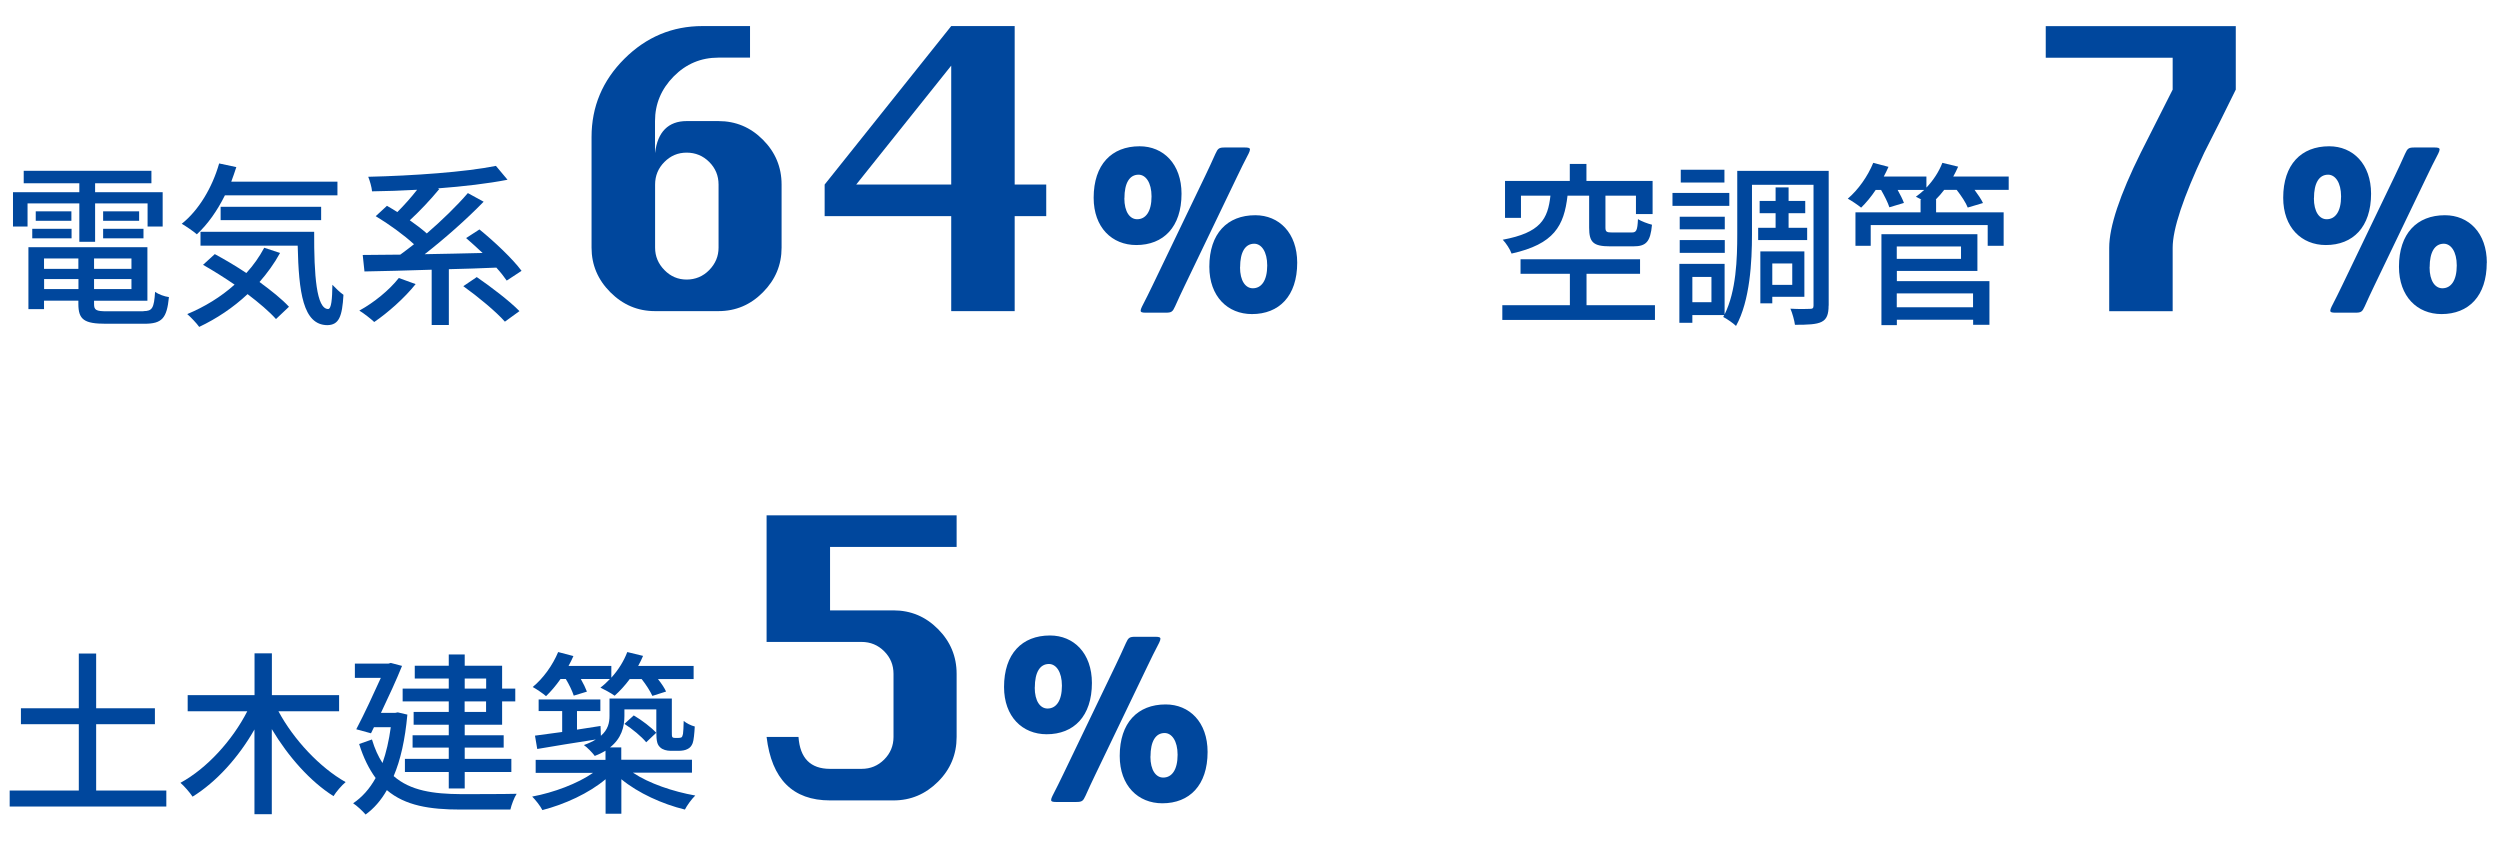
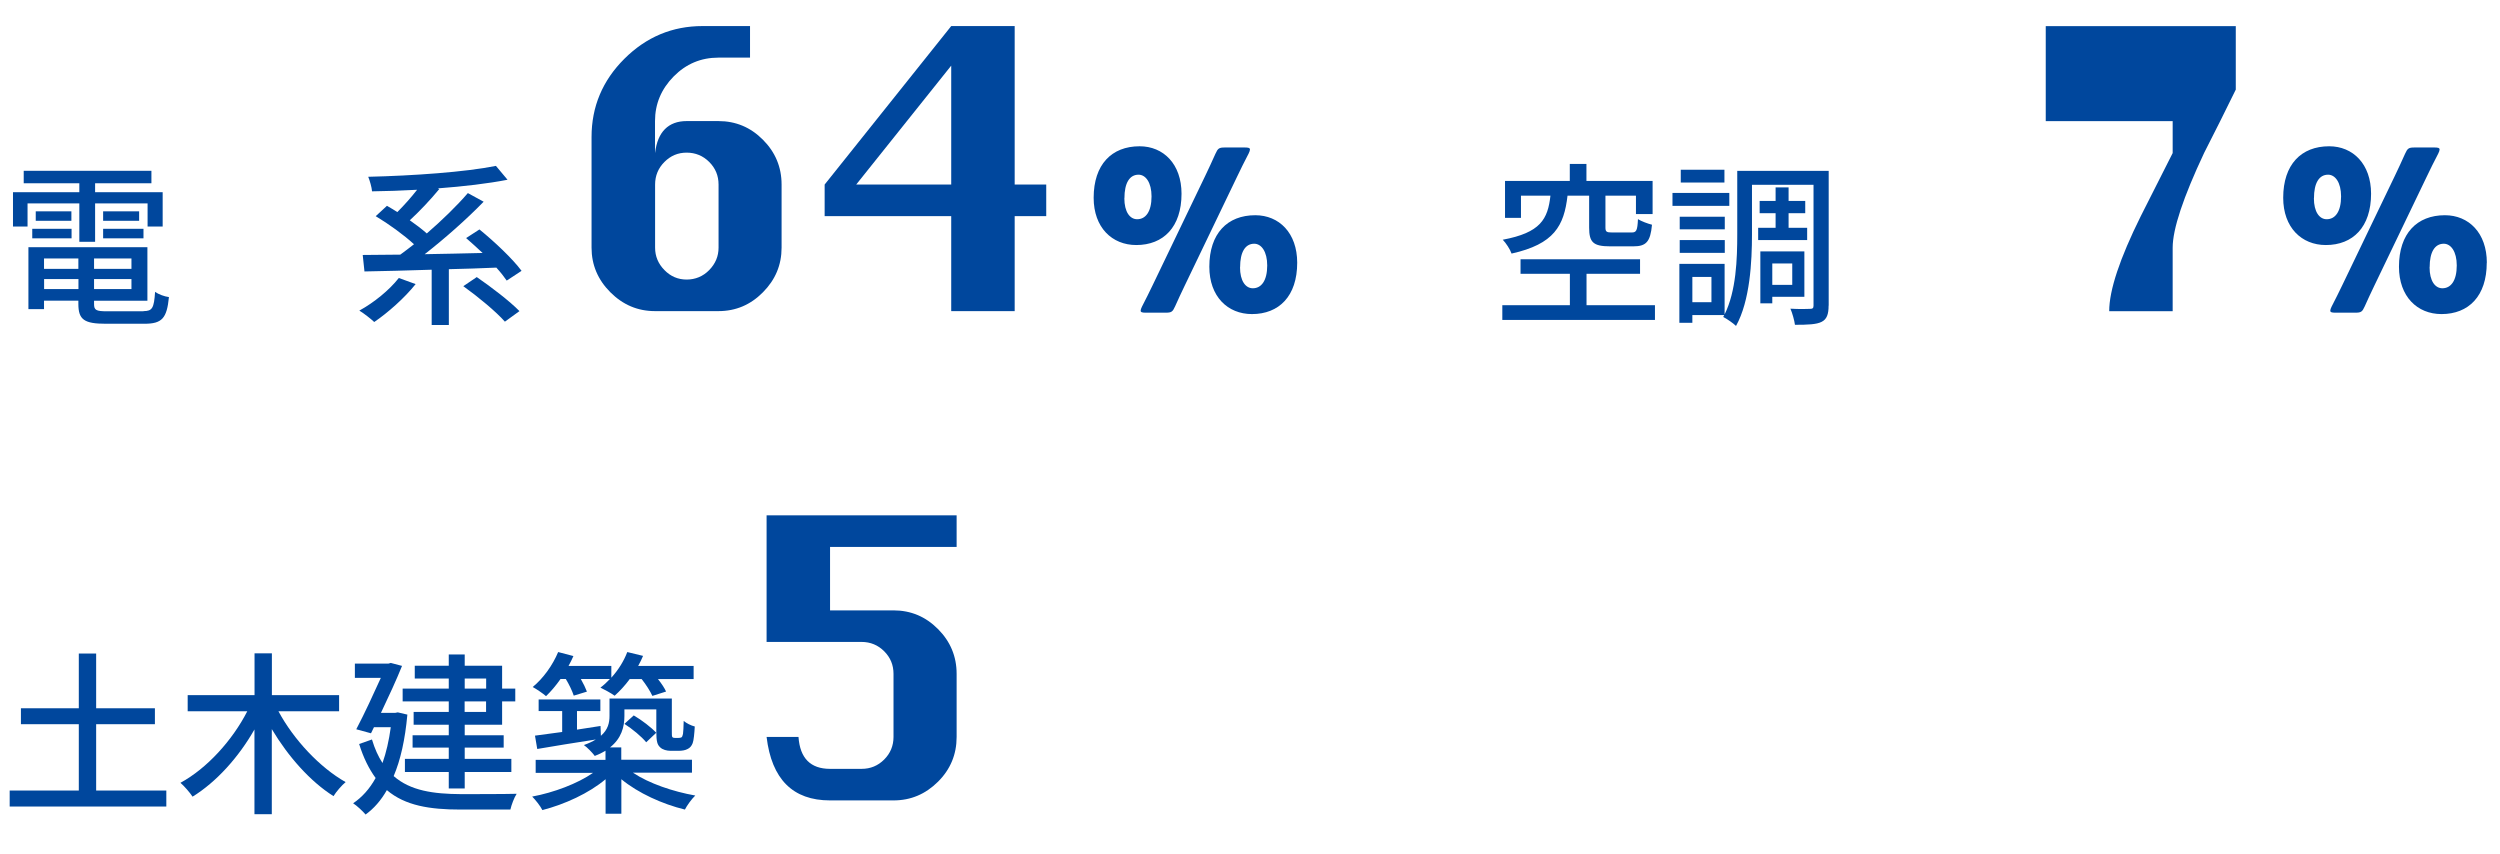
<svg xmlns="http://www.w3.org/2000/svg" id="_レイヤー_1" width="286.79" height="97.96" viewBox="0 0 286.79 97.96">
  <defs>
    <style>.cls-1{fill:#00479d;}</style>
  </defs>
  <path class="cls-1" d="M9.1,23.33H3.16v2.66h-1.67v-3.94h7.61v-1.03H2.72v-1.43h14.65v1.43h-6.46v1.03h7.75v3.94h-1.73v-2.66h-6.02v4.41h-1.81v-4.41ZM16.46,35.69c1.01,0,1.21-.34,1.33-2.21.38.28,1.09.54,1.59.6-.24,2.44-.79,3.06-2.82,3.06h-4.41c-2.48,0-3.16-.46-3.16-2.27v-.38h-3.94v.97h-1.79v-7.1h13.65v6.14h-6.12v.38c0,.7.24.83,1.49.83h4.19ZM3.7,26.25h4.51v1.09H3.7v-1.09ZM8.19,24.24v1.09h-4.09v-1.09h4.09ZM5.05,29.65v1.19h3.94v-1.19h-3.94ZM9,33.16v-1.15h-3.94v1.15h3.94ZM15.08,29.65h-4.29v1.19h4.29v-1.19ZM15.08,33.16v-1.15h-4.29v1.15h4.29ZM15.96,24.24v1.09h-4.13v-1.09h4.13ZM11.83,26.25h4.63v1.09h-4.63v-1.09Z" />
-   <path class="cls-1" d="M25.8,22.41c-.89,1.79-1.99,3.34-3.22,4.47-.38-.34-1.25-.93-1.73-1.21,1.95-1.55,3.5-4.15,4.29-6.92l1.97.42c-.18.56-.38,1.13-.58,1.67h12.18v1.57h-12.9ZM32.12,29.03c-.66,1.21-1.47,2.31-2.35,3.32,1.35.99,2.58,1.97,3.38,2.84l-1.49,1.41c-.76-.85-1.93-1.85-3.26-2.86-1.65,1.55-3.56,2.82-5.55,3.76-.26-.38-.97-1.13-1.37-1.47,1.99-.83,3.86-1.97,5.43-3.38-1.21-.83-2.46-1.61-3.62-2.27l1.35-1.23c1.15.62,2.42,1.37,3.62,2.17.81-.89,1.49-1.85,2.05-2.9l1.81.6ZM36.04,26.59c-.02,5.01.26,8.86,1.61,8.86.36-.02.46-1.13.48-2.78.38.4.87.87,1.27,1.15-.14,2.5-.52,3.46-1.85,3.48-2.8-.02-3.28-3.8-3.4-9.12h-11.15v-1.59h13.04ZM25.31,25.25v-1.53h11.53v1.53h-11.53Z" />
  <path class="cls-1" d="M47.68,32.59c-1.27,1.59-3.18,3.28-4.75,4.35-.4-.38-1.21-1.01-1.71-1.31,1.67-.91,3.44-2.35,4.53-3.74l1.93.7ZM58.13,32.19c-.3-.44-.7-.95-1.19-1.49-1.81.08-3.66.14-5.45.18v6.4h-1.97v-6.34c-2.9.1-5.6.16-7.71.2l-.2-1.89c1.23,0,2.7-.02,4.31-.04.5-.36,1.03-.77,1.57-1.19-1.13-1.05-2.9-2.33-4.39-3.22l1.29-1.19c.38.22.79.46,1.19.72.77-.77,1.59-1.69,2.27-2.56-1.77.1-3.52.16-5.17.18-.04-.48-.26-1.23-.44-1.67,5.13-.12,11.15-.54,14.65-1.25l1.33,1.59c-2.25.44-5.05.77-7.99.99l.16.08c-1.03,1.25-2.29,2.58-3.38,3.58.72.5,1.41,1.03,1.95,1.51,1.75-1.51,3.46-3.18,4.71-4.63l1.81.99c-1.95,2.01-4.49,4.25-6.76,6.02,2.13-.04,4.39-.08,6.64-.14-.64-.6-1.29-1.19-1.89-1.71l1.53-.99c1.71,1.39,3.82,3.38,4.83,4.75l-1.69,1.11ZM54.7,31.79c1.65,1.13,3.8,2.78,4.89,3.9l-1.67,1.21c-.99-1.13-3.08-2.86-4.77-4.07l1.55-1.05Z" />
  <path class="cls-1" d="M75.15,17.51c.15-1.19.52-2.09,1.13-2.7s1.44-.92,2.48-.92h3.66c1.98,0,3.68.71,5.1,2.14,1.42,1.42,2.14,3.14,2.14,5.14v7.24c0,1.98-.71,3.68-2.14,5.12-1.42,1.44-3.12,2.16-5.1,2.16h-7.28c-1.98,0-3.68-.72-5.12-2.16-1.44-1.44-2.16-3.15-2.16-5.12v-12.69c0-3.49,1.26-6.48,3.77-8.98,2.51-2.5,5.5-3.75,8.96-3.75h5.45v3.62h-3.62c-2.01,0-3.72.72-5.14,2.16-1.42,1.44-2.14,3.15-2.14,5.12v3.62ZM82.43,28.41v-7.24c0-1.02-.36-1.88-1.07-2.59-.71-.71-1.58-1.07-2.59-1.07s-1.84.36-2.55,1.07c-.71.71-1.07,1.58-1.07,2.59v7.24c0,.99.36,1.85,1.07,2.57.71.73,1.56,1.09,2.55,1.09s1.88-.36,2.59-1.09c.71-.73,1.07-1.58,1.07-2.57Z" />
  <path class="cls-1" d="M109.12,35.69v-10.9h-14.52v-3.62l14.52-18.18h7.28v18.18h3.62v3.62h-3.62v10.9h-7.28ZM109.12,21.17V7.53l-10.9,13.64h10.9Z" />
  <path class="cls-1" d="M135.54,22.22c0,3.83-2.08,5.89-5.19,5.89-2.78,0-4.89-2.01-4.89-5.42,0-3.81,2.06-5.91,5.27-5.91,2.73,0,4.81,2.03,4.81,5.45ZM128.98,22.73c0,1.59.64,2.42,1.47,2.42.98,0,1.65-.87,1.65-2.62,0-1.59-.67-2.49-1.49-2.49-1.03,0-1.62.95-1.62,2.7ZM131.42,35.87c-.39,0-.57-.05-.57-.23,0-.1.05-.26.15-.46.44-.85.87-1.72,1.23-2.47l6.02-12.52c.41-.85.8-1.7,1.18-2.55.28-.62.41-.72,1.08-.72h2.31c.39,0,.57.05.57.23,0,.1-.05.26-.15.46-.49.93-.93,1.83-1.36,2.73l-5.97,12.42c-.39.8-.75,1.59-1.11,2.39-.28.62-.41.72-1.08.72h-2.31ZM148.81,30.14c0,3.83-2.08,5.89-5.19,5.89-2.78,0-4.89-2.01-4.89-5.43,0-3.81,2.06-5.91,5.27-5.91,2.73,0,4.81,2.03,4.81,5.45ZM142.25,30.65c0,1.59.64,2.42,1.47,2.42.98,0,1.65-.87,1.65-2.62,0-1.59-.67-2.49-1.49-2.49-1.03,0-1.62.95-1.62,2.7Z" />
  <path class="cls-1" d="M19.08,90.69v1.83H1.11v-1.83h7.93v-7.61H2.4v-1.83h6.64v-6.28h1.99v6.28h6.74v1.83h-6.74v7.61h8.05Z" />
  <path class="cls-1" d="M31.94,81.59c1.75,3.26,4.75,6.46,7.71,8.13-.44.36-1.09,1.11-1.39,1.61-2.66-1.67-5.21-4.55-7.08-7.69v9.76h-1.99v-9.72c-1.83,3.22-4.39,6.04-7.1,7.71-.3-.46-.95-1.21-1.39-1.59,3.04-1.65,5.96-4.87,7.67-8.21h-6.84v-1.85h7.67v-4.79h1.99v4.79h7.71v1.85h-6.94Z" />
  <path class="cls-1" d="M46.73,81.99c-.26,2.86-.78,5.19-1.57,7.04,1.93,1.69,4.57,2.05,7.71,2.07.99,0,5.19,0,6.4-.04-.28.42-.6,1.27-.72,1.81h-5.72c-3.52,0-6.34-.44-8.45-2.23-.68,1.19-1.49,2.11-2.44,2.8-.3-.36-1.01-1.03-1.43-1.29,1.03-.7,1.89-1.65,2.58-2.9-.74-1.01-1.39-2.29-1.89-3.9l1.47-.52c.32,1.07.72,1.95,1.21,2.7.42-1.19.74-2.56.95-4.11h-1.93l-.34.7-1.69-.46c.95-1.81,2.03-4.15,2.82-5.9h-2.98v-1.63h3.84l.28-.08,1.29.34c-.62,1.55-1.53,3.52-2.42,5.39h1.63l.3-.06,1.11.26ZM51.48,80.46h-5.29v-1.47h5.29v-1.15h-3.9v-1.47h3.9v-1.29h1.83v1.29h4.29v2.62h1.51v1.47h-1.51v2.68h-4.29v1.21h4.47v1.41h-4.47v1.29h5.35v1.51h-5.35v1.89h-1.83v-1.89h-5.03v-1.51h5.03v-1.29h-4.15v-1.41h4.15v-1.21h-4.03v-1.47h4.03v-1.21ZM53.31,78.99h2.46v-1.15h-2.46v1.15ZM55.76,80.46h-2.46v1.21h2.46v-1.21Z" />
  <path class="cls-1" d="M72.64,88.66c1.81,1.21,4.57,2.15,7.12,2.6-.4.38-.95,1.13-1.19,1.61-2.56-.62-5.37-1.89-7.29-3.48v3.96h-1.81v-3.96c-1.91,1.61-4.69,2.88-7.25,3.54-.24-.48-.79-1.17-1.17-1.55,2.48-.46,5.21-1.49,6.98-2.72h-6.58v-1.49h8.01v-1.05c-.36.22-.76.42-1.23.6-.24-.34-.89-1.01-1.25-1.25.56-.2,1.01-.42,1.37-.64-2.4.38-4.87.76-6.72,1.09l-.26-1.53c.89-.12,1.95-.26,3.12-.42v-2.4h-2.7v-1.33h7.08v1.33h-2.68v2.13c.89-.14,1.79-.28,2.7-.42l.04,1.13c.83-.72.99-1.51.99-2.29v-1.99h7.15v3.8c0,.34,0,.56.06.62.06.08.16.1.28.1h.42c.14,0,.26-.02.34-.06.08-.06.14-.18.18-.4.04-.24.06-.78.08-1.49.3.26.85.54,1.27.64-.04.76-.12,1.61-.24,1.91-.12.32-.32.56-.6.68-.24.14-.64.2-.99.2h-.95c-.42,0-.91-.12-1.19-.4-.32-.3-.44-.64-.44-1.81v-2.54h-3.66v.76c0,1.25-.34,2.56-1.65,3.6h1.29v1.41h8.11v1.49h-6.76ZM64.29,77.91c-.52.74-1.09,1.41-1.65,1.95-.34-.3-1.09-.81-1.53-1.05,1.21-.99,2.29-2.5,2.92-4.01l1.75.46c-.16.38-.36.76-.56,1.13h4.91v1.35c.79-.87,1.43-1.89,1.83-2.94l1.81.44c-.16.38-.34.76-.56,1.15h6.36v1.51h-4.09c.4.5.75,1.03.93,1.43l-1.57.5c-.24-.52-.72-1.29-1.23-1.93h-1.37c-.54.74-1.15,1.39-1.73,1.91-.38-.28-1.19-.72-1.63-.93.38-.28.74-.62,1.09-.99h-3.34c.3.52.56,1.07.7,1.45l-1.51.46c-.16-.5-.52-1.27-.91-1.91h-.62ZM72.7,82.07c.93.54,2.03,1.39,2.58,1.99l-1.15,1.09c-.52-.64-1.59-1.53-2.5-2.11l1.07-.97Z" />
  <path class="cls-1" d="M87.94,59.12h21.8v3.62h-14.52v7.28h7.28c1.98,0,3.68.71,5.1,2.14,1.42,1.42,2.14,3.14,2.14,5.14v7.24c0,2-.71,3.72-2.14,5.14s-3.12,2.14-5.1,2.14h-7.28c-4.27,0-6.7-2.43-7.28-7.28h3.66c.17,2.44,1.38,3.66,3.62,3.66h3.62c1.02,0,1.88-.36,2.59-1.07.71-.71,1.07-1.58,1.07-2.59v-7.24c0-1.02-.36-1.88-1.07-2.59-.71-.71-1.58-1.07-2.59-1.07h-10.9v-14.52Z" />
-   <path class="cls-1" d="M125.26,78.34c0,3.83-2.08,5.89-5.19,5.89-2.78,0-4.89-2.01-4.89-5.42,0-3.81,2.06-5.91,5.27-5.91,2.73,0,4.81,2.03,4.81,5.45ZM118.7,78.86c0,1.59.64,2.42,1.47,2.42.98,0,1.65-.87,1.65-2.62,0-1.59-.67-2.49-1.49-2.49-1.03,0-1.62.95-1.62,2.7ZM121.15,92c-.39,0-.57-.05-.57-.23,0-.1.05-.26.15-.46.44-.85.87-1.72,1.23-2.47l6.02-12.52c.41-.85.8-1.7,1.18-2.55.28-.62.41-.72,1.08-.72h2.31c.39,0,.57.05.57.23,0,.1-.05.26-.15.46-.49.93-.93,1.83-1.36,2.73l-5.97,12.42c-.39.8-.75,1.59-1.11,2.39-.28.62-.41.72-1.08.72h-2.31ZM138.53,86.26c0,3.83-2.08,5.89-5.19,5.89-2.78,0-4.89-2.01-4.89-5.43,0-3.81,2.06-5.91,5.27-5.91,2.73,0,4.81,2.03,4.81,5.45ZM131.97,86.78c0,1.59.64,2.42,1.47,2.42.98,0,1.65-.87,1.65-2.62,0-1.59-.67-2.49-1.49-2.49-1.03,0-1.62.95-1.62,2.7Z" />
  <path class="cls-1" d="M189.85,35.01v1.69h-17.51v-1.69h7.75v-3.6h-5.66v-1.67h13.71v1.67h-6.14v3.6h7.85ZM179.82,22.45c-.4,3.46-1.53,5.55-6.42,6.64-.16-.48-.64-1.21-1.01-1.59,4.33-.81,5.17-2.35,5.47-5.05h-3.38v2.54h-1.83v-4.23h7.43v-1.95h1.91v1.95h7.59v3.8h-1.91v-2.11h-3.5v3.64c0,.5.12.58.78.58h2.23c.54,0,.66-.22.72-1.53.38.24,1.13.52,1.61.64-.18,1.97-.68,2.48-2.13,2.48h-2.68c-1.95,0-2.4-.48-2.4-2.15v-3.66h-2.5Z" />
  <path class="cls-1" d="M198.38,23.62h-6.52v-1.49h6.52v1.49ZM209.77,35.05c0,.99-.2,1.57-.8,1.87-.58.3-1.59.34-3.06.34-.06-.48-.3-1.35-.52-1.85.99.06,1.97.04,2.25.02.3,0,.4-.08.4-.38v-13.85h-7.06v5.68c0,3.12-.22,7.61-1.83,10.51-.3-.3-1.07-.83-1.47-1.03l.12-.22h-3.66v.89h-1.49v-6.76h5.19v5.8c1.33-2.68,1.45-6.36,1.45-9.18v-7.29h10.49v15.46ZM197.86,26.31h-5.17v-1.45h5.17v1.45ZM192.69,27.54h5.17v1.47h-5.17v-1.47ZM197.82,20.94h-5.01v-1.47h5.01v1.47ZM196.33,31.77h-2.19v2.9h2.19v-2.9ZM203.69,26.13v-1.67h-1.83v-1.41h1.83v-1.55h1.49v1.55h1.91v1.41h-1.91v1.67h2.13v1.41h-5.62v-1.41h1.99ZM203.31,34.06v.74h-1.37v-5.96h5.05v5.21h-3.68ZM203.31,30.22v2.46h2.29v-2.46h-2.29Z" />
-   <path class="cls-1" d="M230.41,21.78h-3.9c.38.52.77,1.07.97,1.51l-1.75.52c-.2-.54-.74-1.35-1.27-2.03h-1.43c-.3.4-.62.76-.97,1.11h.04v1.47h7.75v3.84h-1.83v-2.38h-13.42v2.38h-1.75v-3.84h7.47v-1.47h.1c-.24-.12-.46-.24-.64-.32.32-.22.64-.5.95-.78h-3.04c.3.54.58,1.09.72,1.49l-1.67.5c-.16-.52-.56-1.31-.95-1.99h-.62c-.52.78-1.11,1.49-1.67,2.03-.36-.3-1.09-.79-1.53-1.03,1.19-1.01,2.29-2.56,2.92-4.11l1.75.46c-.16.36-.34.74-.54,1.11h4.89v1.27c.79-.83,1.43-1.81,1.83-2.84l1.81.44c-.16.38-.36.76-.56,1.13h6.36v1.53ZM217.59,32.25h10.63v5.01h-1.87v-.58h-8.75v.62h-1.77v-10.43h11.01v4.21h-9.24v1.17ZM217.59,28.27v1.43h7.37v-1.43h-7.37ZM217.59,33.66v1.59h8.75v-1.59h-8.75Z" />
-   <path class="cls-1" d="M234.68,3h21.8v7.28l-1.79,3.62-1.83,3.62c-2.41,5.12-3.62,8.75-3.62,10.9v7.28h-7.28v-7.28c0-2.41,1.21-6.04,3.62-10.9l3.66-7.24v-3.66h-14.56v-3.62Z" />
+   <path class="cls-1" d="M234.68,3h21.8v7.28l-1.79,3.62-1.83,3.62c-2.41,5.12-3.62,8.75-3.62,10.9v7.28h-7.28c0-2.41,1.21-6.04,3.62-10.9l3.66-7.24v-3.66h-14.56v-3.62Z" />
  <path class="cls-1" d="M272,22.22c0,3.83-2.08,5.89-5.19,5.89-2.78,0-4.89-2.01-4.89-5.42,0-3.81,2.06-5.91,5.27-5.91,2.73,0,4.81,2.03,4.81,5.45ZM265.44,22.73c0,1.59.64,2.42,1.47,2.42.98,0,1.65-.87,1.65-2.62,0-1.59-.67-2.49-1.49-2.49-1.03,0-1.62.95-1.62,2.7ZM267.89,35.87c-.39,0-.57-.05-.57-.23,0-.1.05-.26.15-.46.44-.85.87-1.72,1.23-2.47l6.02-12.52c.41-.85.8-1.7,1.18-2.55.28-.62.41-.72,1.08-.72h2.31c.39,0,.57.05.57.23,0,.1-.05.26-.15.46-.49.93-.93,1.83-1.36,2.73l-5.97,12.42c-.39.8-.75,1.59-1.11,2.39-.28.62-.41.72-1.08.72h-2.31ZM285.27,30.14c0,3.83-2.08,5.89-5.19,5.89-2.78,0-4.88-2.01-4.88-5.43,0-3.81,2.06-5.91,5.27-5.91,2.73,0,4.81,2.03,4.81,5.45ZM278.71,30.65c0,1.59.64,2.42,1.47,2.42.98,0,1.65-.87,1.65-2.62,0-1.59-.67-2.49-1.49-2.49-1.03,0-1.62.95-1.62,2.7Z" />
</svg>